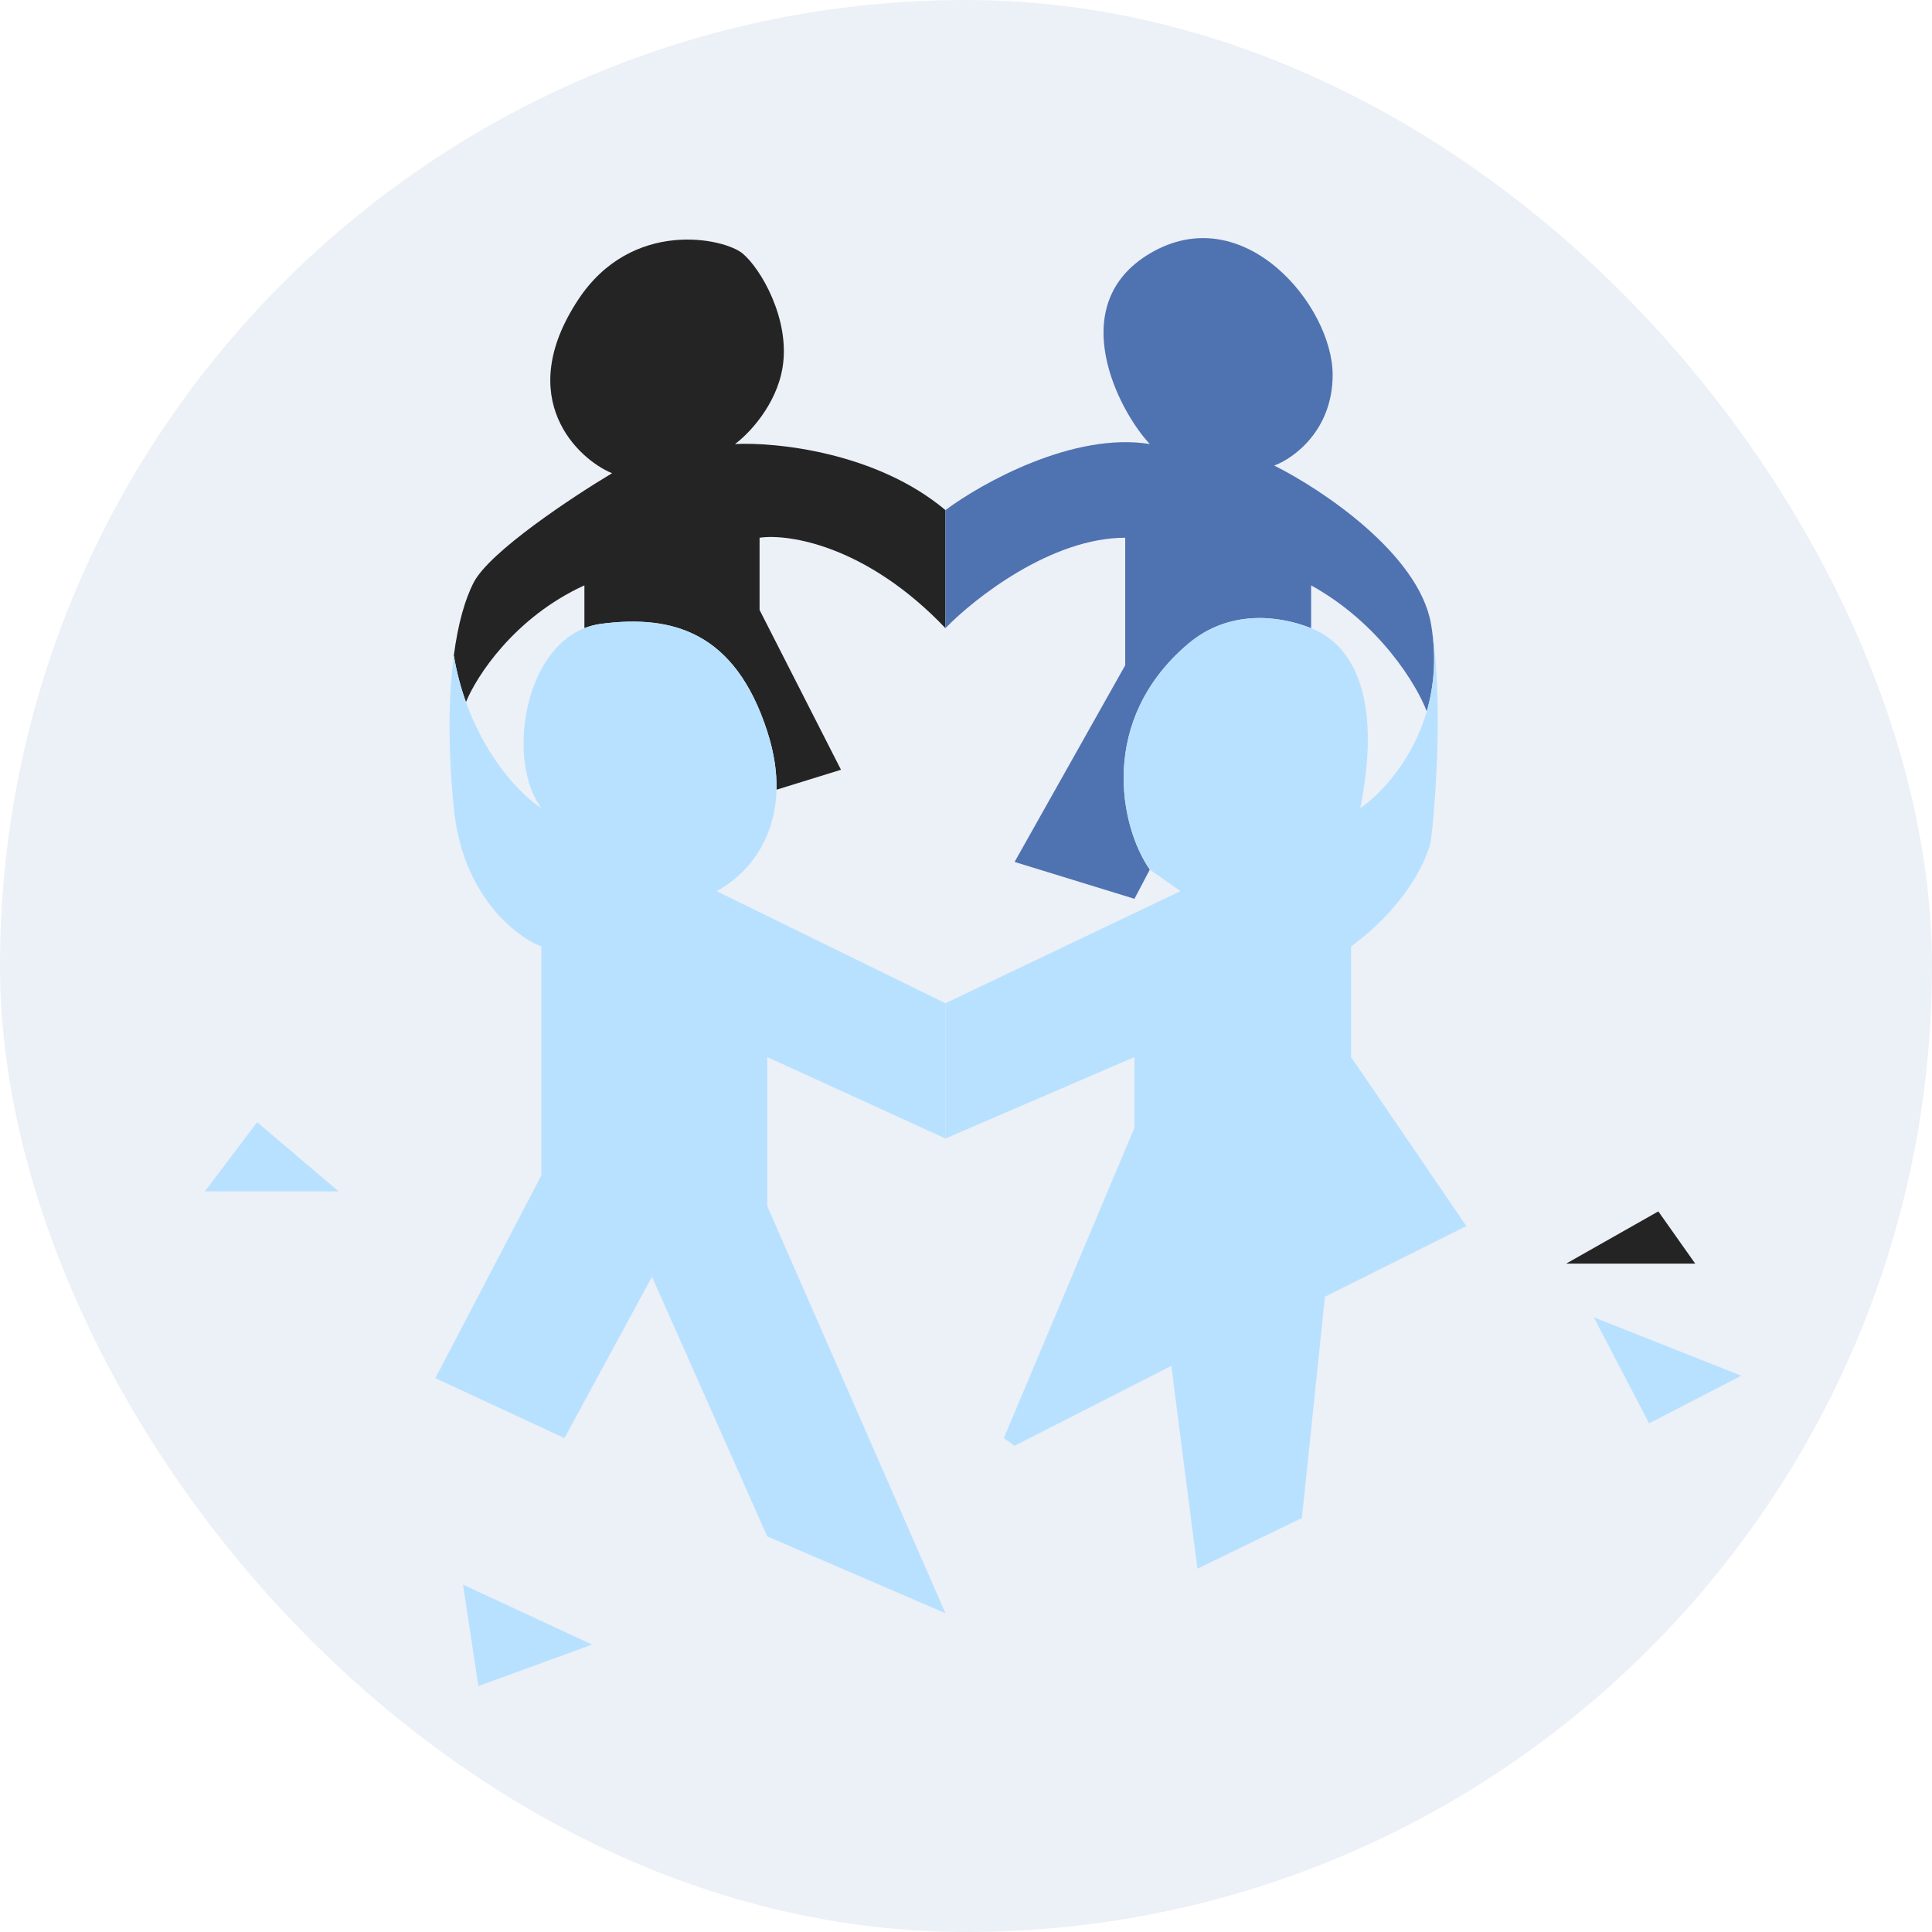
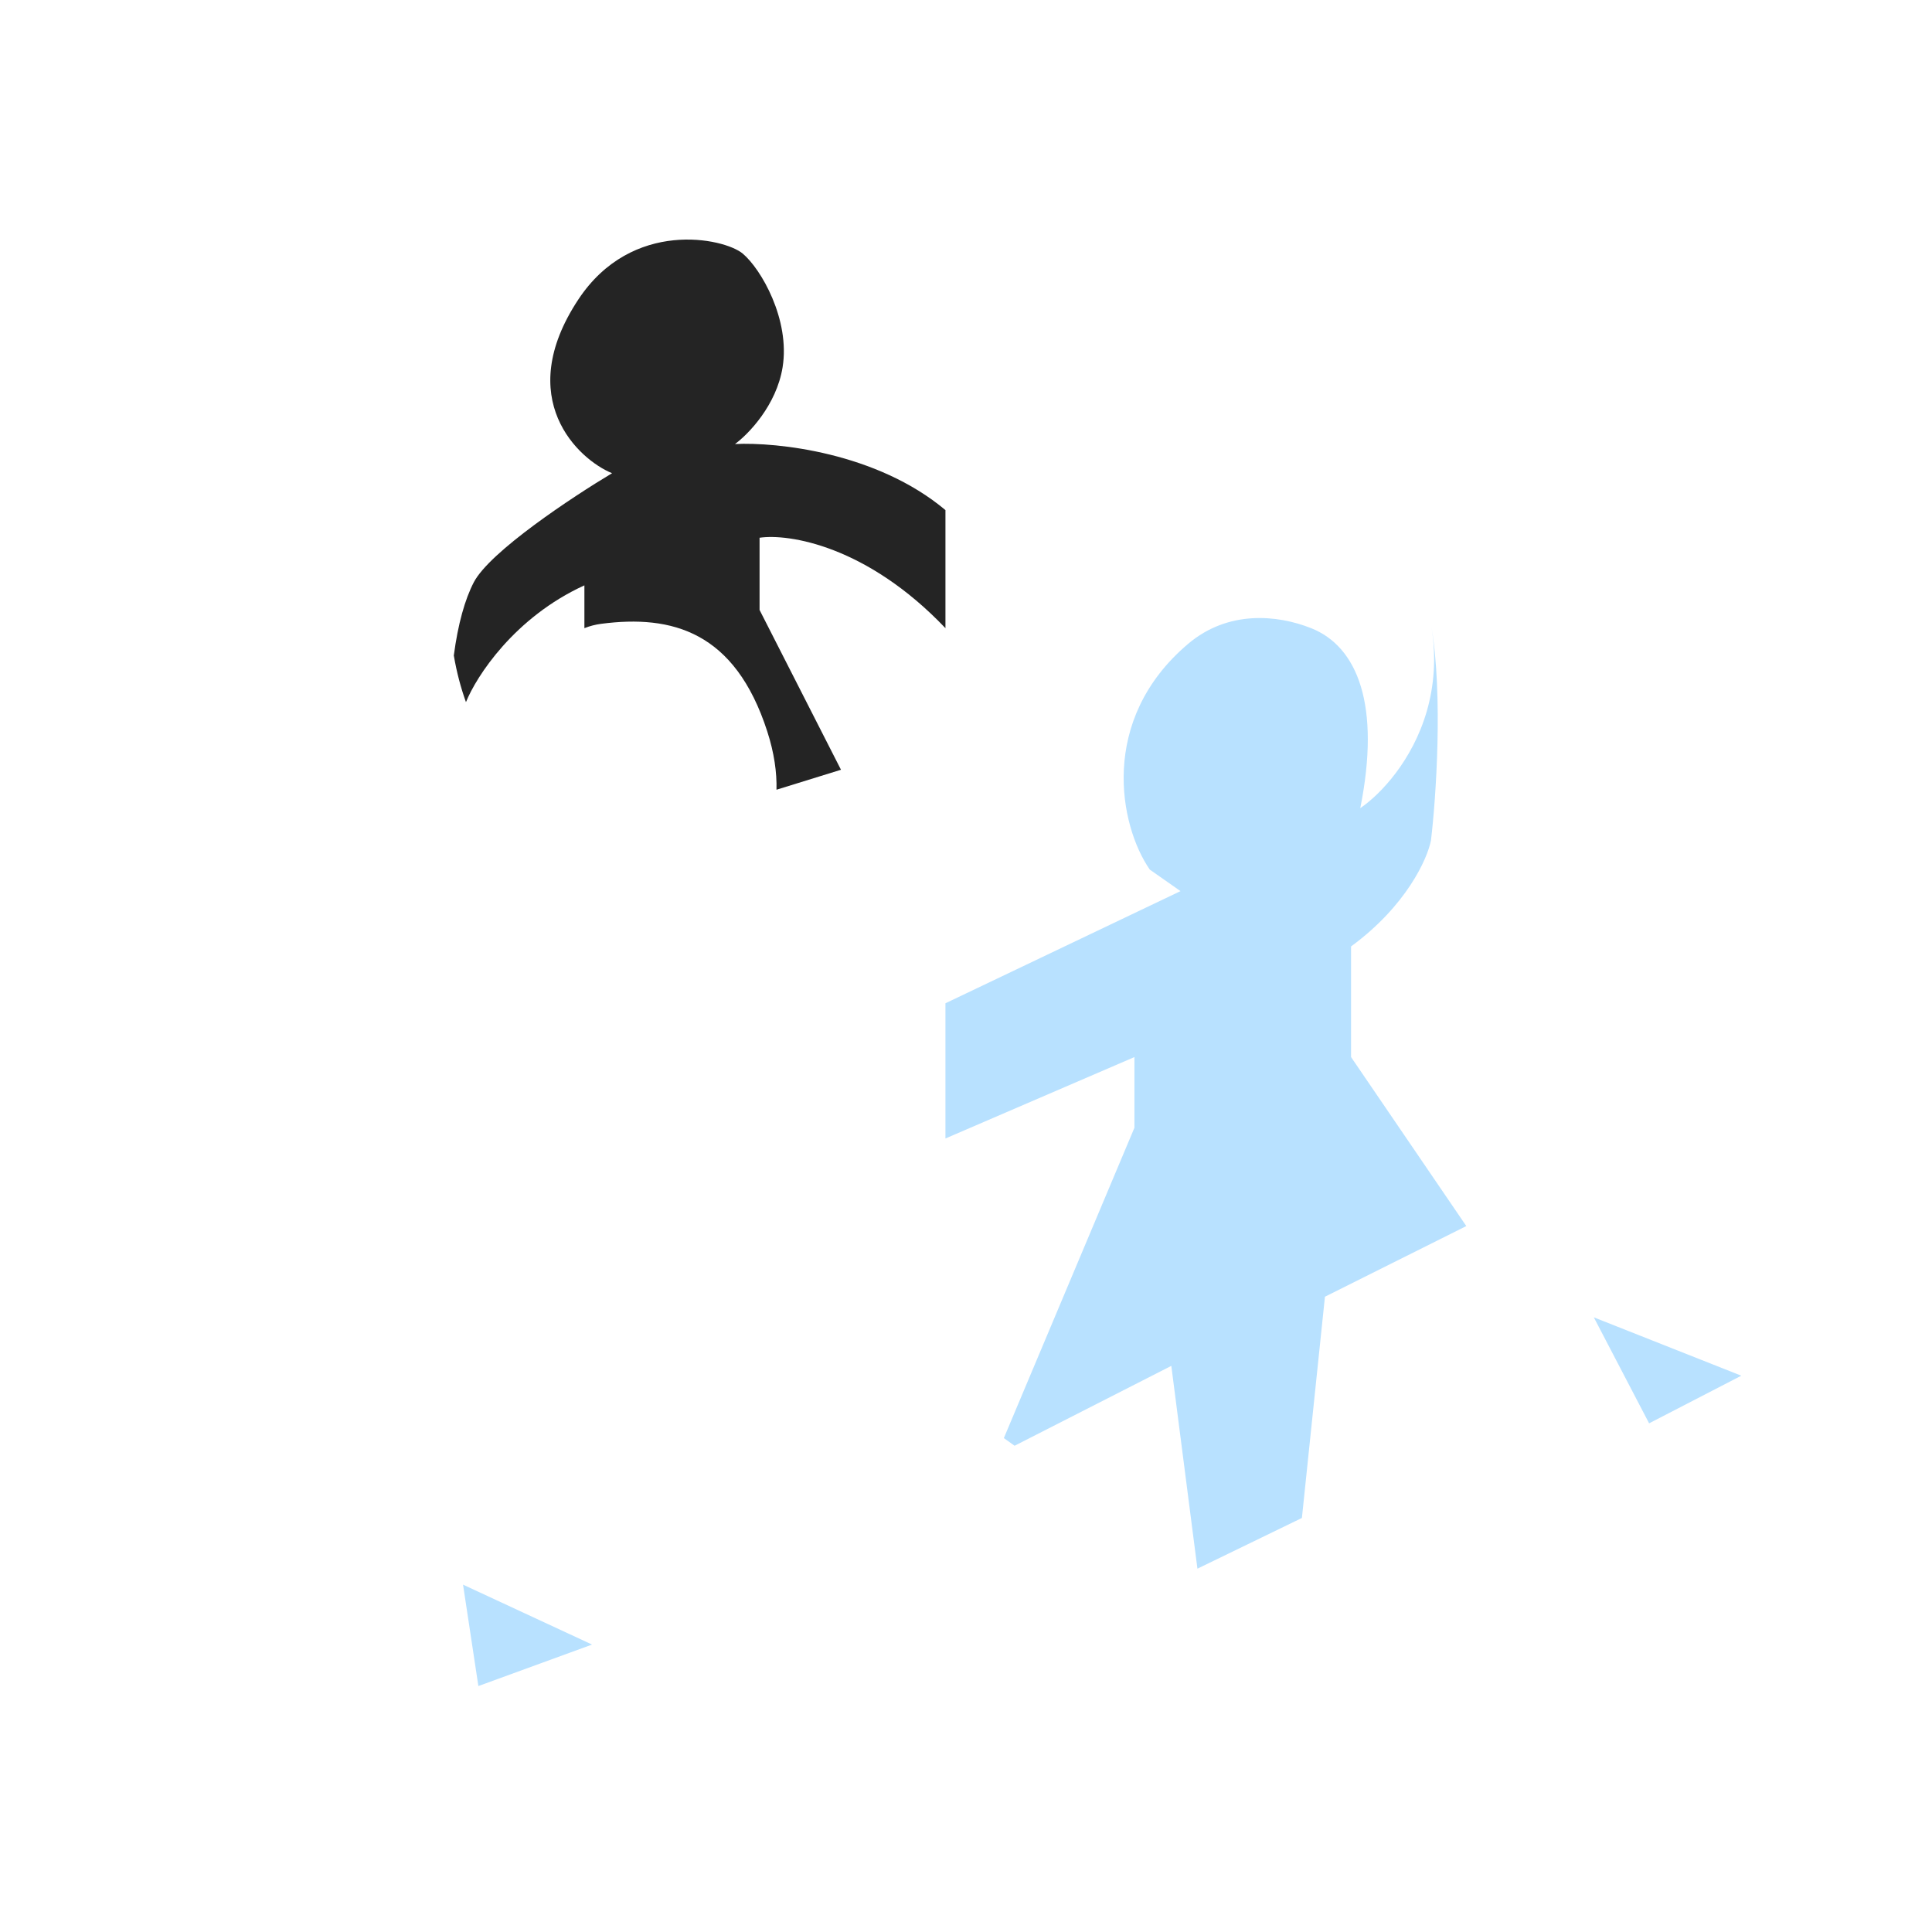
<svg xmlns="http://www.w3.org/2000/svg" width="66" height="66" viewBox="0 0 66 66" fill="none">
-   <rect width="66" height="66" rx="33" fill="#ECF0F7" />
  <g filter="url(#filter0_d_46014_7067)">
    <path d="M20.909 16.032C19.562 16.837 16.731 18.709 16.185 19.759C15.885 20.336 15.645 21.179 15.503 22.259C15.601 22.836 15.744 23.367 15.918 23.852C16.269 22.978 17.571 20.955 19.964 19.863V21.325C20.145 21.253 20.337 21.202 20.541 21.176C22.956 20.861 25.108 21.438 26.21 24.85C26.449 25.589 26.541 26.253 26.526 26.844L28.729 26.162L25.948 20.703V18.236C26.945 18.091 29.611 18.505 32.298 21.325V17.292C29.947 15.318 26.525 14.965 25.108 15.035C25.563 14.703 26.525 13.712 26.735 12.411C26.997 10.784 26 9.052 25.37 8.527C24.74 8.002 21.591 7.319 19.754 10.101C17.519 13.486 19.754 15.56 20.909 16.032Z" fill="#242424" />
-     <path fill-rule="evenodd" clip-rule="evenodd" d="M14.873 46.946L18.494 40.018V32.198C17.62 31.865 15.797 30.455 15.503 27.474C15.297 25.388 15.322 23.632 15.503 22.259C15.601 22.836 15.744 23.367 15.918 23.852C16.634 25.858 17.86 27.069 18.494 27.474C17.334 25.926 17.841 22.17 19.964 21.325C20.145 21.253 20.337 21.202 20.541 21.176C22.956 20.861 25.108 21.438 26.21 24.85C26.449 25.589 26.541 26.253 26.526 26.844C26.479 28.722 25.356 29.855 24.478 30.308L32.298 34.139V38.758L26.21 35.977V41.068L32.298 54.976L26.21 52.352L22.273 43.482L19.282 48.993L14.873 46.946ZM48.884 21.176C48.888 21.203 48.893 21.23 48.898 21.257C48.893 21.23 48.888 21.203 48.884 21.176Z" fill="#B8E1FF" />
-     <path d="M39.279 15.035C36.675 14.615 33.54 16.364 32.298 17.292V21.325C33.295 20.296 35.92 18.236 38.439 18.236V22.593L34.66 29.311L38.754 30.57L39.279 29.573C38.247 28.091 37.512 24.463 40.591 21.858C41.956 20.703 43.639 20.868 44.79 21.325V19.863C47.141 21.165 48.403 23.275 48.74 24.167C48.984 23.325 49.078 22.349 48.898 21.257C48.893 21.23 48.888 21.203 48.884 21.176C48.464 18.782 45.14 16.574 43.53 15.77C44.195 15.525 45.525 14.562 45.525 12.673C45.525 10.311 42.48 6.624 39.279 8.527C36.343 10.271 38.194 13.88 39.279 15.035Z" fill="#4F72B1" />
    <path d="M46.154 32.198C48.044 30.812 48.761 29.206 48.884 28.576C49.057 27.123 49.298 23.648 48.898 21.257C49.078 22.349 48.984 23.325 48.74 24.167C48.251 25.85 47.163 27 46.469 27.474C47.17 23.968 46.384 21.958 44.79 21.325C43.639 20.868 41.956 20.703 40.591 21.858C37.512 24.463 38.247 28.091 39.279 29.573L40.328 30.308L32.298 34.139V38.758L38.754 35.977V38.391L34.293 48.993L34.66 49.255L40.014 46.526L40.906 53.454L44.475 51.722L45.262 44.164L50.091 41.75L46.154 35.977V32.198Z" fill="#B8E1FF" />
  </g>
  <path d="M59.486 46.996L54.447 45.002L56.336 48.623L59.486 46.996Z" fill="#B8E1FF" />
  <path d="M20.226 56.181L15.818 54.134L16.342 57.598L20.226 56.181Z" fill="#B8E1FF" />
-   <path d="M8.785 38.336L11.566 40.698H7L8.785 38.336Z" fill="#B8E1FF" />
-   <path d="M57.911 43.167L56.651 41.383L53.502 43.167H57.911Z" fill="#242424" />
  <defs>
    <filter id="filter0_d_46014_7067" x="14.873" y="8" width="35.218" height="47.111" filterUnits="userSpaceOnUse" color-interpolation-filters="sRGB">
      <feFlood flood-opacity="0" result="BackgroundImageFix" />
      <feColorMatrix in="SourceAlpha" type="matrix" values="0 0 0 0 0 0 0 0 0 0 0 0 0 0 0 0 0 0 127 0" result="hardAlpha" />
      <feOffset dy="0.134" />
      <feComposite in2="hardAlpha" operator="out" />
      <feColorMatrix type="matrix" values="0 0 0 0 0.667 0 0 0 0 0.503 0 0 0 0 0.269 0 0 0 1 0" />
      <feBlend mode="normal" in2="BackgroundImageFix" result="effect1_dropShadow_46014_7067" />
      <feBlend mode="normal" in="SourceGraphic" in2="effect1_dropShadow_46014_7067" result="shape" />
    </filter>
  </defs>
</svg>